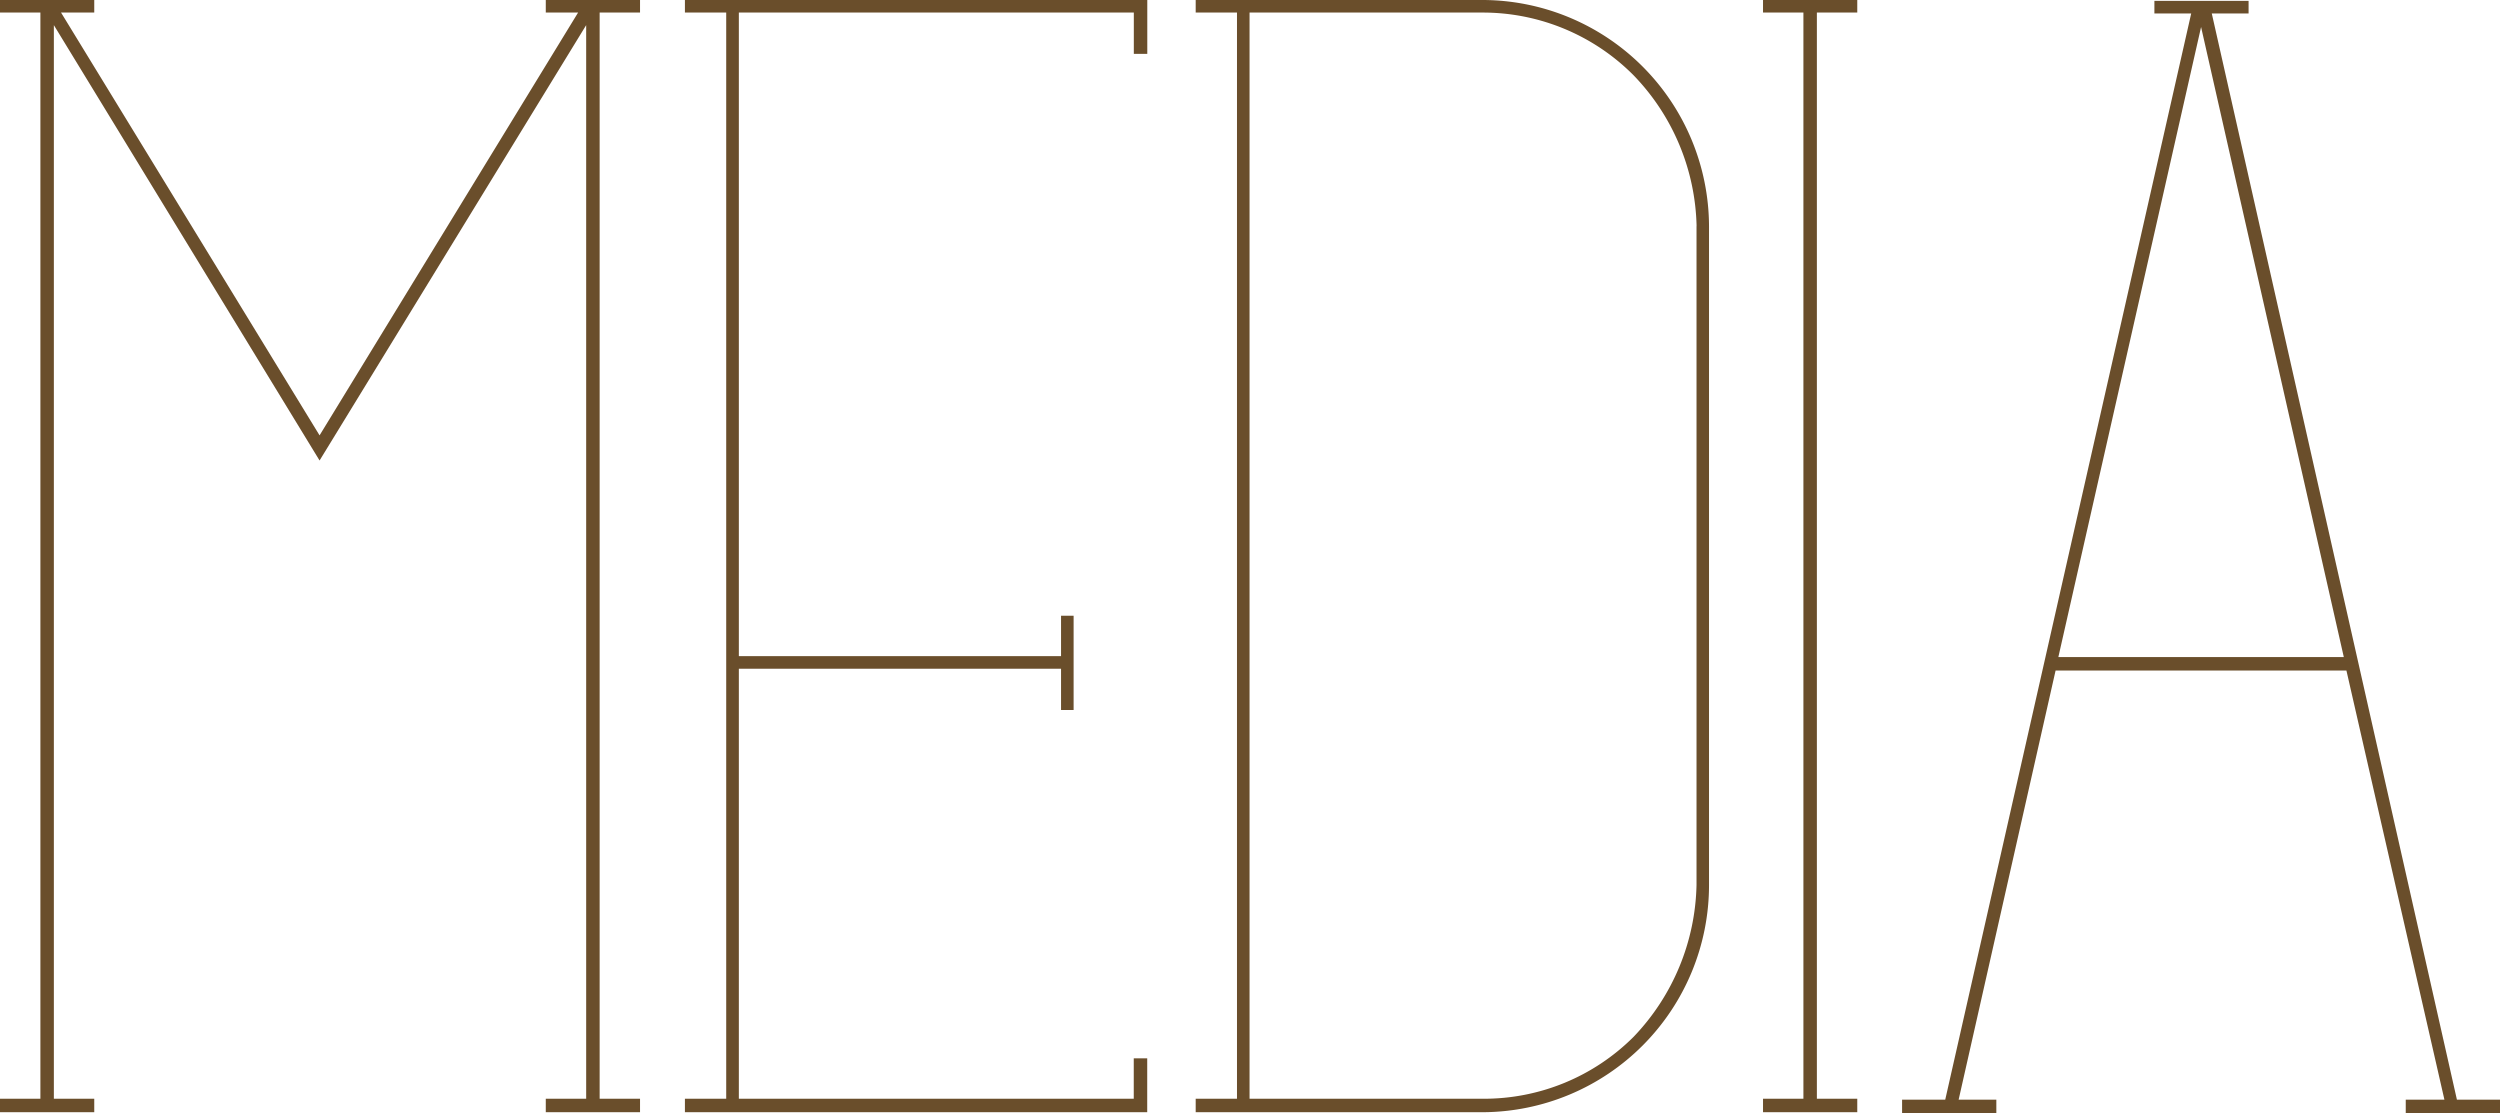
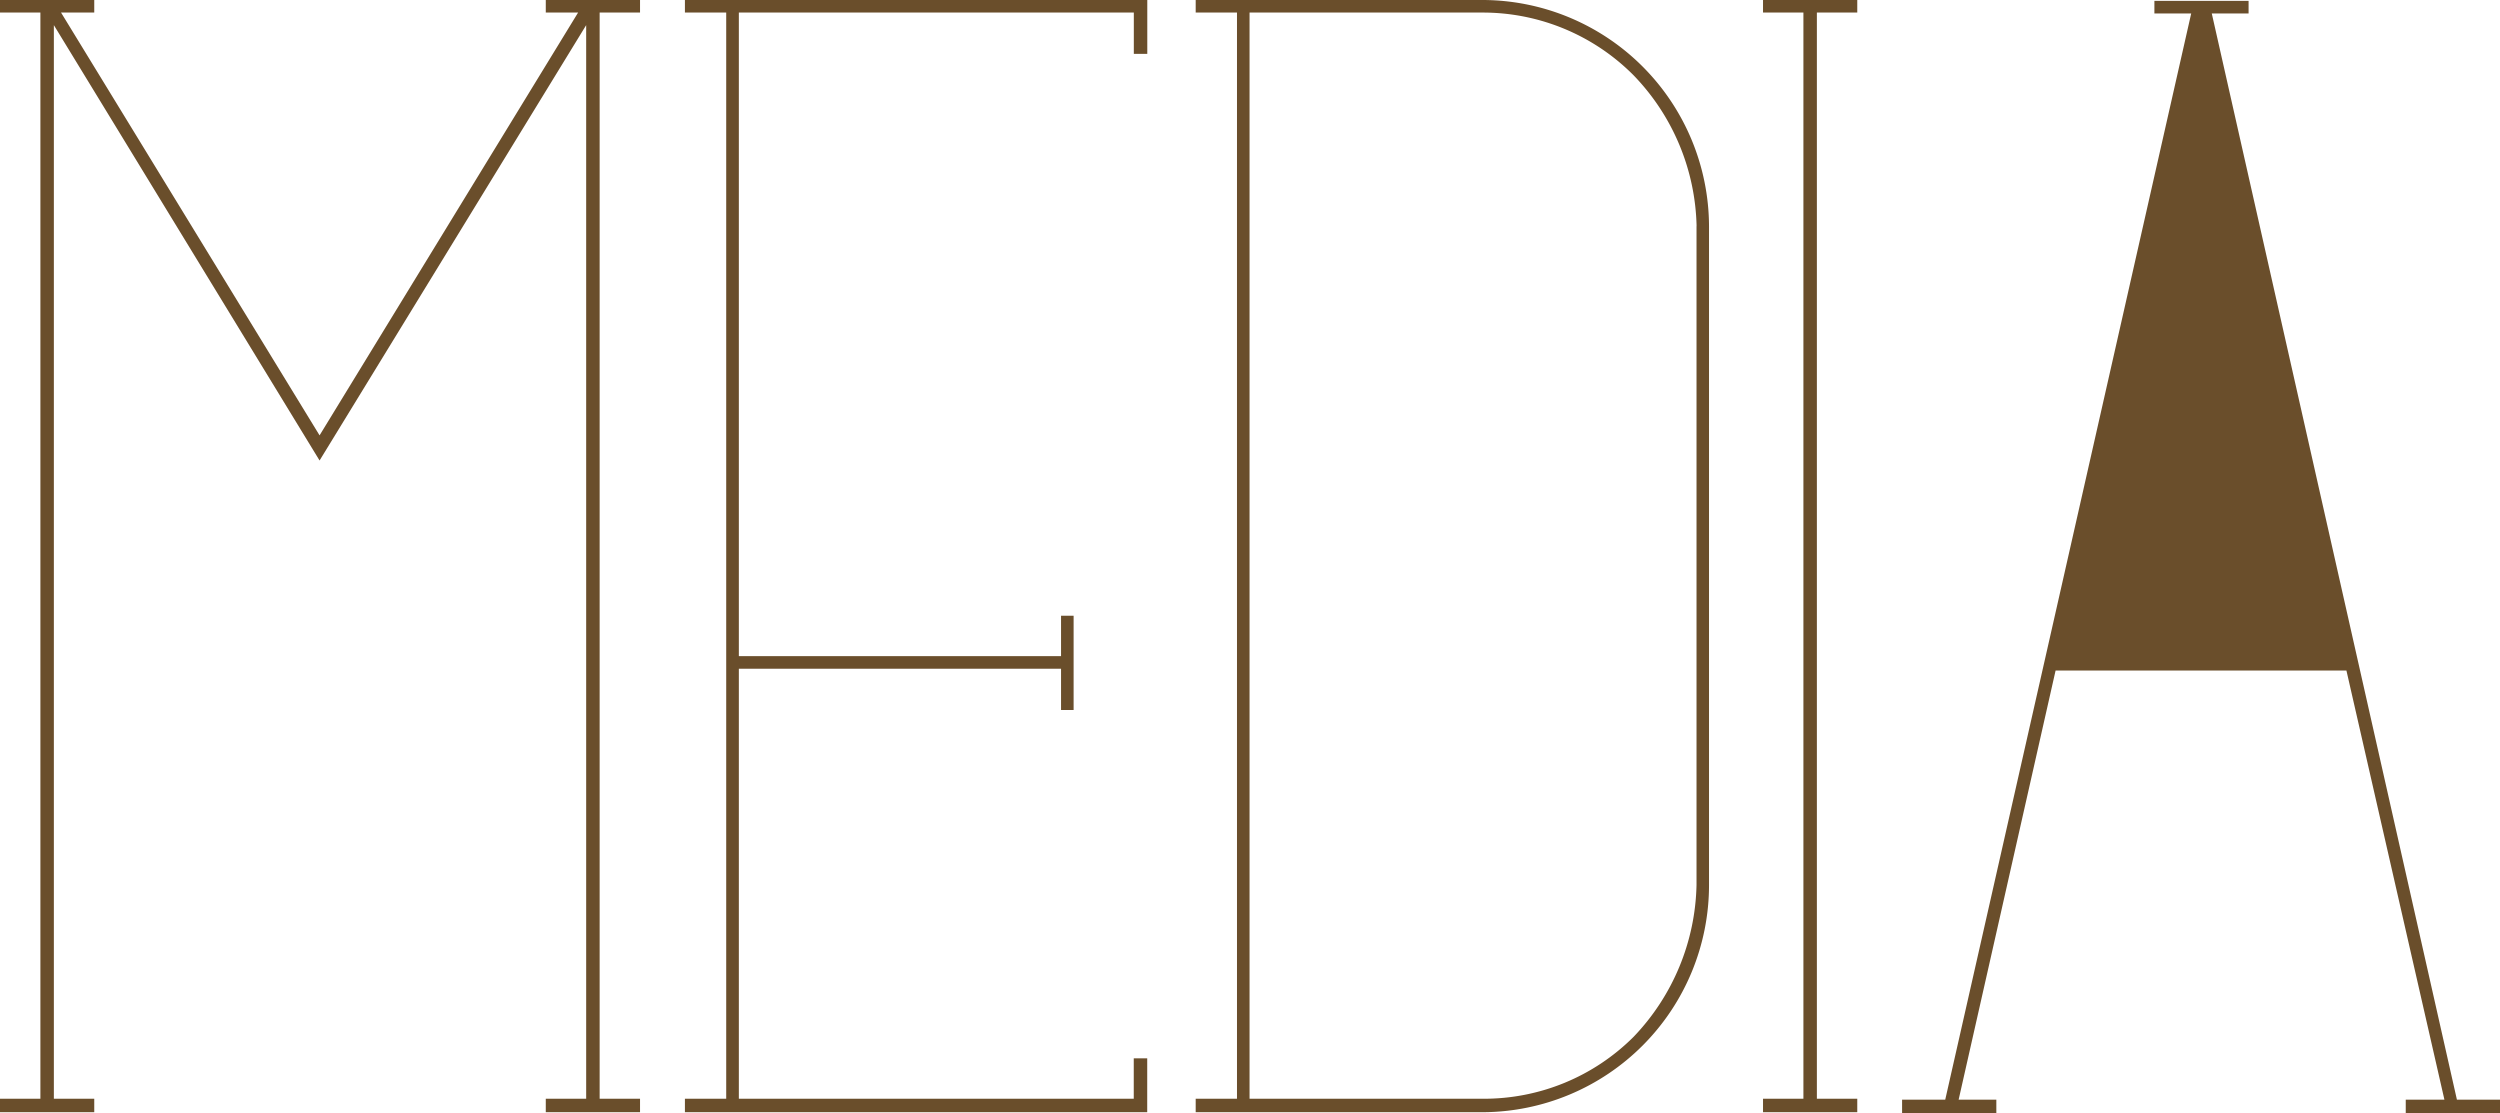
<svg xmlns="http://www.w3.org/2000/svg" width="144.82" height="64.48" viewBox="0 0 144.82 64.48">
-   <path d="M4.42-62.972l15.392,25.22,15.444-25.22V-.78h-2.34V0h5.46V-.78h-2.34V-63.7h2.34v-.728h-5.46v.728h1.872L19.812-39.208,4.836-63.7H6.76v-.728H1.3v.728H3.64V-.78H1.3V0H6.76V-.78H4.42ZM40.976,0h26.78V-3.12h-.78V-.78H44.1V-25.688H62.764V-23.3h.728v-5.46h-.728v2.34H44.1V-63.7h22.88v2.392h.78v-3.12H40.976v.728h2.392V-.78H40.976ZM87.2-64.428H70.564v.728h2.392V-.78H70.564V0H87.2a13.16,13.16,0,0,0,13.1-13.156V-51.324A13.149,13.149,0,0,0,87.2-64.428Zm12.376,13.1v38.168a13.1,13.1,0,0,1-3.64,8.788A12.254,12.254,0,0,1,87.2-.78H73.684V-63.7H87.2a12.3,12.3,0,0,1,8.736,3.64A12.97,12.97,0,0,1,99.58-51.324ZM105.768-63.7V-.78h-2.34V0h5.46V-.78h-2.34V-63.7h2.34v-.728h-5.46v.728ZM143.624-.728l-14.2-62.92h2.132v-.728H126.1v.728h2.132L113.984-.728h-2.5v.78h5.46v-.78h-2.184l5.616-24.856h16.848L142.9-.728H140.66v.78h5.46v-.78ZM120.536-26.364l8.268-36.5,8.268,36.5Z" transform="translate(-1.3 64.428)" fill="#6a4e2b" />
+   <path d="M4.42-62.972l15.392,25.22,15.444-25.22V-.78h-2.34V0h5.46V-.78h-2.34V-63.7h2.34v-.728h-5.46v.728h1.872L19.812-39.208,4.836-63.7H6.76v-.728H1.3v.728H3.64V-.78H1.3V0H6.76V-.78H4.42ZM40.976,0h26.78V-3.12h-.78V-.78H44.1V-25.688H62.764V-23.3h.728v-5.46h-.728v2.34H44.1V-63.7h22.88v2.392h.78v-3.12H40.976v.728h2.392V-.78H40.976ZM87.2-64.428H70.564v.728h2.392V-.78H70.564V0H87.2a13.16,13.16,0,0,0,13.1-13.156V-51.324A13.149,13.149,0,0,0,87.2-64.428Zm12.376,13.1v38.168a13.1,13.1,0,0,1-3.64,8.788A12.254,12.254,0,0,1,87.2-.78H73.684V-63.7H87.2a12.3,12.3,0,0,1,8.736,3.64A12.97,12.97,0,0,1,99.58-51.324ZM105.768-63.7V-.78h-2.34V0h5.46V-.78h-2.34V-63.7h2.34v-.728h-5.46v.728ZM143.624-.728l-14.2-62.92h2.132v-.728H126.1v.728h2.132L113.984-.728h-2.5v.78h5.46v-.78h-2.184l5.616-24.856h16.848L142.9-.728H140.66v.78h5.46v-.78ZM120.536-26.364Z" transform="translate(-1.3 64.428)" fill="#6a4e2b" />
</svg>